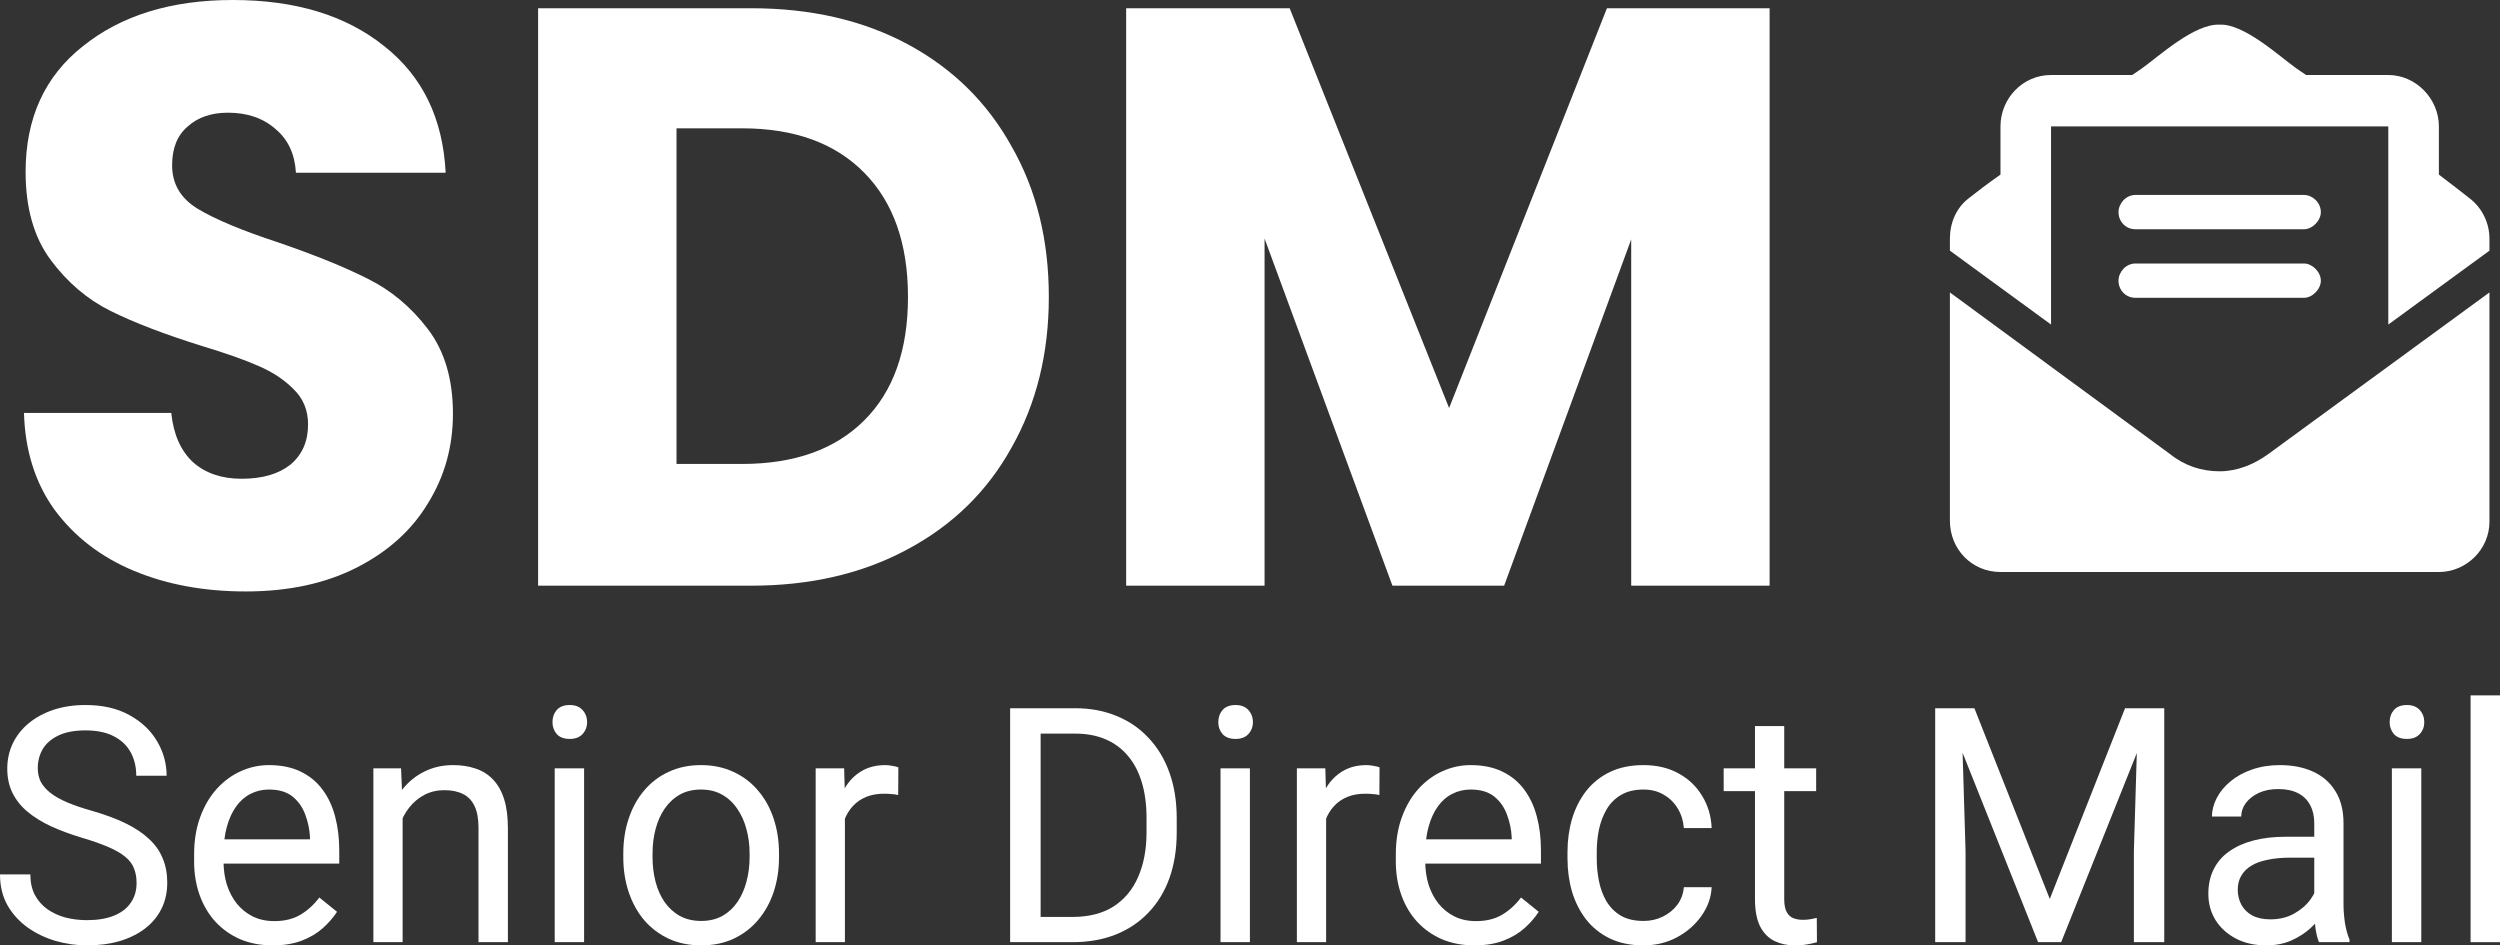
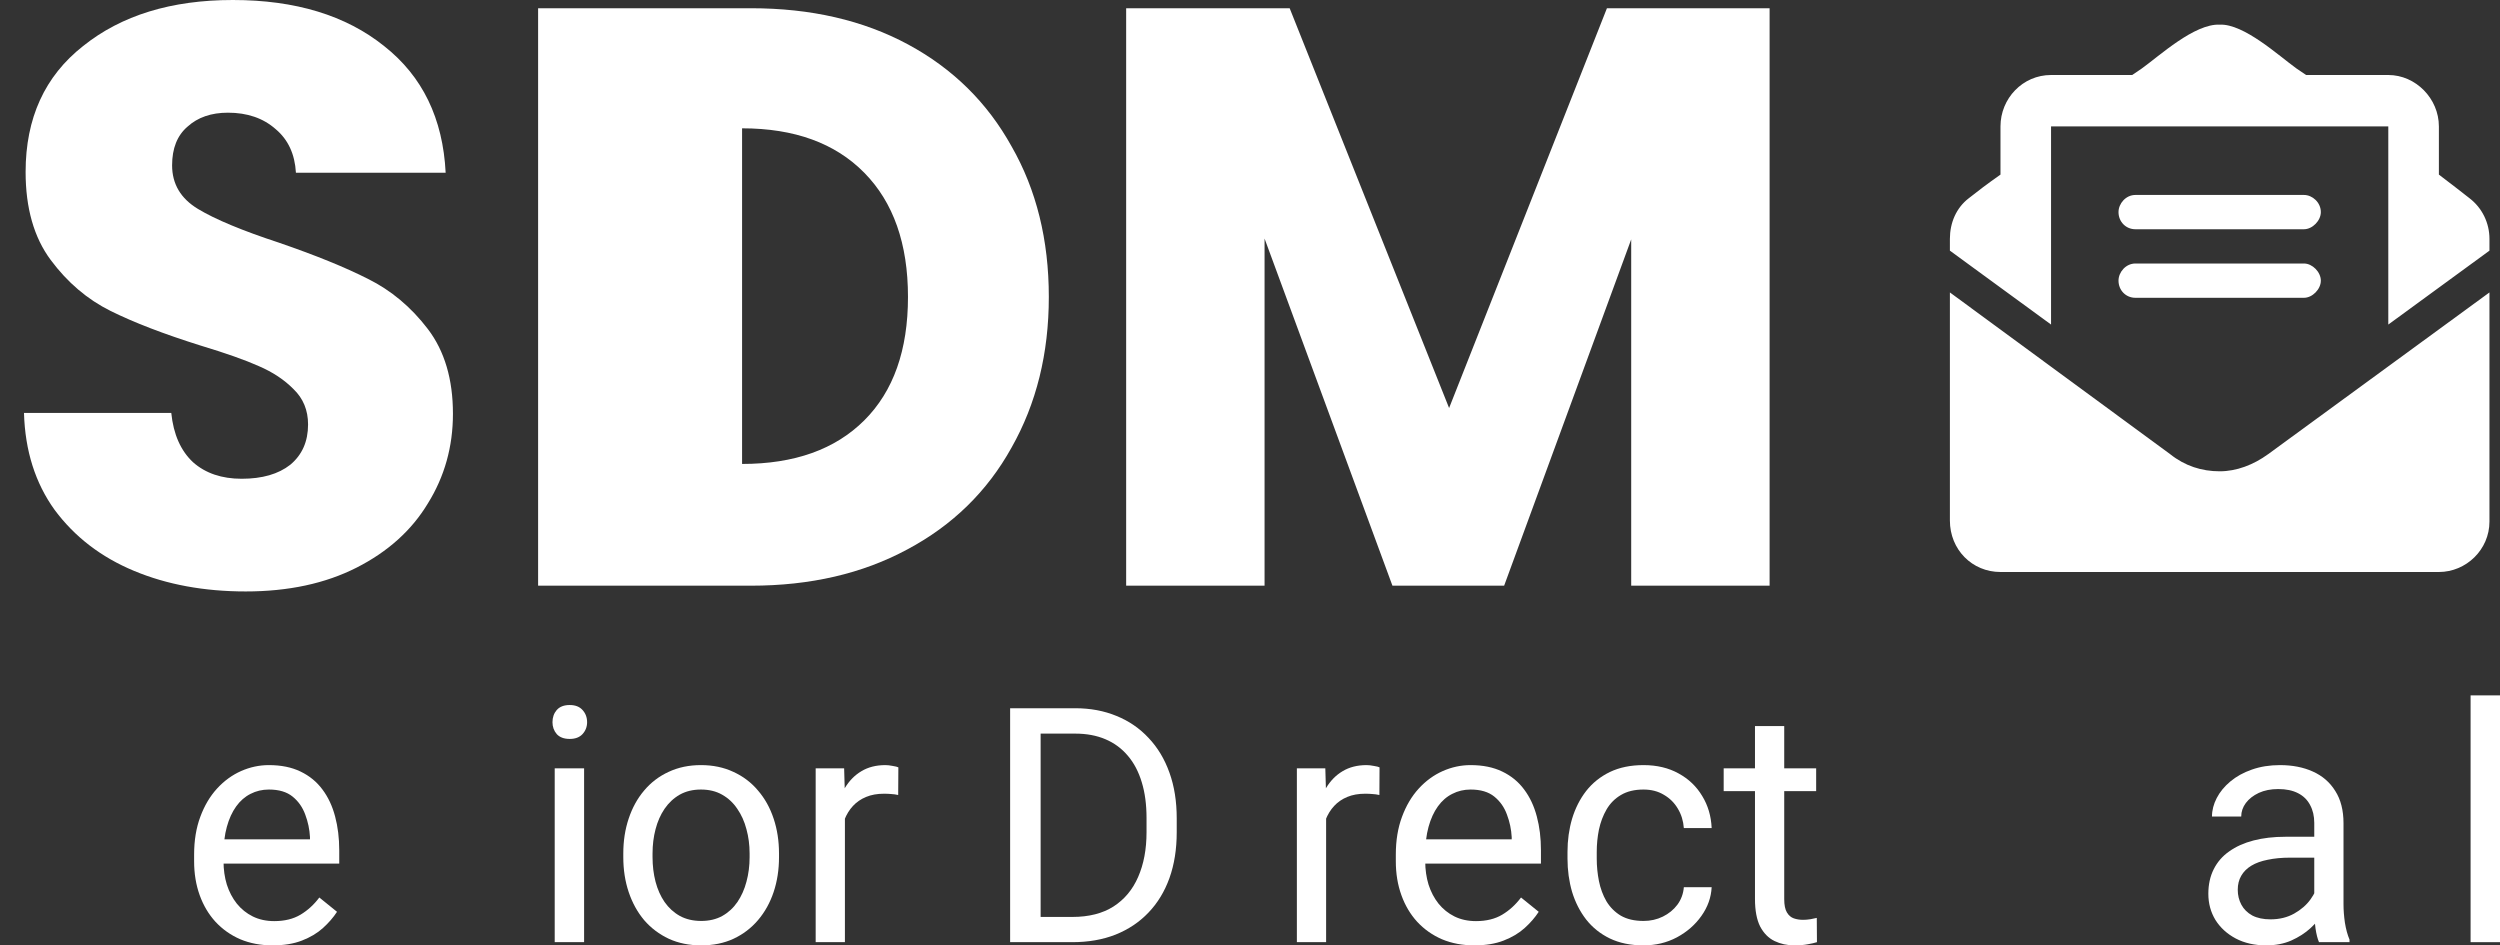
<svg xmlns="http://www.w3.org/2000/svg" width="119" height="45" viewBox="0 0 119 45" fill="none">
  <rect x="0" y="0" width="119" height="45" fill="#333333" stroke="none" />
  <path d="M11.697 28.153C9.72 28.153 7.948 27.827 6.381 27.174C4.814 26.522 3.556 25.556 2.605 24.277C1.681 22.998 1.193 21.458 1.142 19.657H8.153C8.256 20.674 8.603 21.458 9.193 22.006C9.784 22.528 10.555 22.789 11.505 22.789C12.481 22.789 13.251 22.567 13.816 22.123C14.381 21.653 14.664 21.014 14.664 20.205C14.664 19.526 14.433 18.965 13.97 18.521C13.534 18.077 12.982 17.712 12.314 17.425C11.672 17.137 10.747 16.811 9.54 16.446C7.794 15.898 6.368 15.349 5.264 14.801C4.159 14.253 3.209 13.444 2.413 12.373C1.617 11.303 1.219 9.907 1.219 8.184C1.219 5.625 2.13 3.628 3.954 2.193C5.777 0.731 8.153 0 11.081 0C14.06 0 16.462 0.731 18.285 2.193C20.109 3.628 21.085 5.639 21.213 8.223H14.086C14.035 7.335 13.714 6.644 13.123 6.148C12.532 5.625 11.774 5.364 10.85 5.364C10.054 5.364 9.412 5.586 8.924 6.03C8.436 6.448 8.192 7.061 8.192 7.87C8.192 8.758 8.603 9.45 9.424 9.946C10.246 10.442 11.53 10.977 13.277 11.551C15.024 12.152 16.436 12.726 17.515 13.274C18.619 13.822 19.57 14.618 20.366 15.662C21.162 16.707 21.56 18.051 21.56 19.696C21.56 21.262 21.162 22.685 20.366 23.964C19.595 25.243 18.465 26.261 16.976 27.018C15.486 27.775 13.726 28.153 11.697 28.153Z" fill="white" />
-   <path d="M35.746 0.392C38.597 0.392 41.089 0.966 43.22 2.114C45.352 3.263 46.996 4.881 48.152 6.97C49.333 9.032 49.924 11.421 49.924 14.135C49.924 16.824 49.333 19.213 48.152 21.301C46.996 23.389 45.339 25.008 43.182 26.156C41.05 27.305 38.572 27.879 35.746 27.879H25.614V0.392H35.746ZM35.323 22.084C37.814 22.084 39.753 21.392 41.14 20.009C42.527 18.625 43.22 16.668 43.22 14.135C43.22 11.603 42.527 9.632 41.14 8.223C39.753 6.813 37.814 6.108 35.323 6.108H32.202V22.084H35.323Z" fill="white" />
+   <path d="M35.746 0.392C38.597 0.392 41.089 0.966 43.22 2.114C45.352 3.263 46.996 4.881 48.152 6.97C49.333 9.032 49.924 11.421 49.924 14.135C49.924 16.824 49.333 19.213 48.152 21.301C46.996 23.389 45.339 25.008 43.182 26.156C41.05 27.305 38.572 27.879 35.746 27.879H25.614V0.392H35.746ZM35.323 22.084C37.814 22.084 39.753 21.392 41.14 20.009C42.527 18.625 43.22 16.668 43.22 14.135C43.22 11.603 42.527 9.632 41.14 8.223C39.753 6.813 37.814 6.108 35.323 6.108H32.202H35.323Z" fill="white" />
  <path d="M84.233 0.392V27.879H77.645V11.395L71.597 27.879H66.28L60.193 11.355V27.879H53.605V0.392H61.388L68.977 19.422L76.49 0.392H84.233Z" fill="white" />
  <path d="M105.657 22.434C106.459 22.434 107.262 22.128 107.964 21.618L118.498 13.92V24.83C118.498 26.156 117.395 27.227 116.091 27.227H95.223C93.868 27.227 92.815 26.156 92.815 24.779V13.92L103.299 21.618C104.001 22.179 104.804 22.434 105.657 22.434ZM117.545 9.433C118.147 9.892 118.498 10.606 118.498 11.37V11.931L113.683 15.449V6.017H97.63V15.449L92.815 11.931V11.37C92.815 10.606 93.116 9.892 93.718 9.433C94.169 9.076 94.57 8.77 95.223 8.311V6.017C95.223 4.691 96.276 3.57 97.63 3.57H101.493C101.643 3.468 101.794 3.366 101.944 3.264C102.797 2.652 104.453 1.122 105.657 1.173C106.81 1.122 108.466 2.652 109.318 3.264C109.469 3.366 109.619 3.468 109.77 3.57H113.683C114.987 3.57 116.091 4.691 116.091 6.017V8.311C116.692 8.77 117.094 9.076 117.545 9.433ZM101.643 14.175C101.192 14.175 100.841 13.818 100.841 13.359C100.841 12.951 101.192 12.543 101.643 12.543H109.67C110.071 12.543 110.472 12.951 110.472 13.359C110.472 13.767 110.071 14.175 109.67 14.175H101.643ZM101.643 10.912C101.192 10.912 100.841 10.555 100.841 10.096C100.841 9.688 101.192 9.28 101.643 9.28H109.67C110.071 9.28 110.472 9.637 110.472 10.096C110.472 10.504 110.071 10.912 109.67 10.912H101.643Z" fill="white" />
-   <path d="M6.501 42.033C6.501 41.773 6.461 41.543 6.381 41.344C6.306 41.14 6.17 40.957 5.974 40.794C5.784 40.631 5.518 40.475 5.177 40.327C4.841 40.179 4.414 40.029 3.898 39.876C3.356 39.713 2.867 39.532 2.43 39.333C1.994 39.129 1.62 38.897 1.309 38.637C0.998 38.377 0.76 38.079 0.594 37.742C0.429 37.406 0.346 37.021 0.346 36.587C0.346 36.154 0.434 35.754 0.609 35.387C0.785 35.02 1.036 34.701 1.362 34.431C1.693 34.156 2.087 33.941 2.543 33.788C3 33.636 3.509 33.559 4.071 33.559C4.893 33.559 5.591 33.72 6.163 34.041C6.739 34.357 7.178 34.772 7.479 35.287C7.78 35.797 7.931 36.343 7.931 36.924H6.486C6.486 36.506 6.398 36.136 6.223 35.815C6.047 35.489 5.781 35.234 5.425 35.05C5.069 34.862 4.618 34.767 4.071 34.767C3.554 34.767 3.128 34.846 2.792 35.004C2.455 35.163 2.205 35.377 2.039 35.647C1.879 35.917 1.798 36.225 1.798 36.572C1.798 36.807 1.846 37.021 1.941 37.215C2.042 37.403 2.195 37.579 2.4 37.742C2.611 37.906 2.877 38.056 3.198 38.194C3.524 38.331 3.913 38.464 4.364 38.591C4.986 38.77 5.523 38.968 5.974 39.188C6.426 39.407 6.797 39.654 7.088 39.93C7.384 40.2 7.602 40.508 7.743 40.855C7.888 41.197 7.961 41.584 7.961 42.017C7.961 42.471 7.871 42.882 7.69 43.249C7.509 43.616 7.251 43.929 6.915 44.189C6.579 44.449 6.175 44.651 5.704 44.794C5.237 44.931 4.715 45 4.138 45C3.632 45 3.133 44.929 2.641 44.786C2.155 44.643 1.711 44.429 1.309 44.144C0.913 43.858 0.594 43.506 0.354 43.088C0.118 42.665 0 42.175 0 41.62H1.445C1.445 42.002 1.517 42.331 1.663 42.606C1.808 42.877 2.007 43.101 2.257 43.279C2.513 43.458 2.802 43.59 3.123 43.677C3.449 43.758 3.787 43.799 4.138 43.799C4.645 43.799 5.074 43.728 5.425 43.585C5.776 43.442 6.042 43.239 6.223 42.973C6.408 42.708 6.501 42.395 6.501 42.033Z" fill="white" />
  <path d="M12.98 45C12.413 45 11.899 44.903 11.437 44.709C10.981 44.511 10.587 44.233 10.256 43.876C9.93 43.519 9.679 43.096 9.503 42.606C9.328 42.117 9.24 41.581 9.24 41V40.679C9.24 40.006 9.338 39.407 9.534 38.882C9.729 38.352 9.995 37.903 10.331 37.536C10.667 37.169 11.049 36.891 11.475 36.702C11.901 36.514 12.343 36.419 12.799 36.419C13.381 36.419 13.883 36.521 14.304 36.725C14.73 36.929 15.079 37.215 15.35 37.582C15.621 37.944 15.822 38.372 15.952 38.867C16.082 39.356 16.148 39.891 16.148 40.472V41.107H10.068V39.953H14.755V39.845C14.736 39.478 14.66 39.121 14.53 38.775C14.404 38.428 14.204 38.142 13.928 37.918C13.652 37.694 13.276 37.582 12.799 37.582C12.483 37.582 12.192 37.651 11.926 37.788C11.661 37.921 11.432 38.12 11.242 38.385C11.051 38.65 10.903 38.974 10.798 39.356C10.692 39.738 10.64 40.179 10.64 40.679V41C10.64 41.393 10.692 41.763 10.798 42.109C10.908 42.451 11.066 42.752 11.272 43.012C11.482 43.272 11.736 43.476 12.032 43.623C12.333 43.771 12.674 43.845 13.055 43.845C13.547 43.845 13.963 43.743 14.304 43.539C14.645 43.335 14.944 43.063 15.2 42.721L16.042 43.402C15.867 43.672 15.643 43.929 15.373 44.174C15.102 44.419 14.768 44.618 14.372 44.771C13.98 44.923 13.517 45 12.98 45Z" fill="white" />
-   <path d="M19.165 38.339V44.847H17.773V36.572H19.09L19.165 38.339ZM18.834 40.396L18.254 40.373C18.259 39.807 18.342 39.285 18.503 38.805C18.663 38.321 18.889 37.9 19.18 37.544C19.471 37.187 19.817 36.911 20.218 36.718C20.625 36.519 21.074 36.419 21.565 36.419C21.966 36.419 22.328 36.475 22.649 36.587C22.97 36.695 23.243 36.868 23.469 37.108C23.7 37.347 23.875 37.658 23.996 38.041C24.116 38.418 24.176 38.879 24.176 39.425V44.847H22.777V39.41C22.777 38.976 22.714 38.629 22.589 38.369C22.463 38.104 22.28 37.913 22.039 37.796C21.799 37.673 21.503 37.612 21.151 37.612C20.805 37.612 20.489 37.686 20.203 37.834C19.922 37.982 19.679 38.186 19.473 38.446C19.273 38.706 19.115 39.004 18.999 39.341C18.889 39.672 18.834 40.024 18.834 40.396Z" fill="white" />
  <path d="M27.803 36.572V44.847H26.404V36.572H27.803ZM26.298 34.377C26.298 34.148 26.366 33.954 26.501 33.796C26.642 33.638 26.847 33.559 27.118 33.559C27.384 33.559 27.587 33.638 27.728 33.796C27.873 33.954 27.946 34.148 27.946 34.377C27.946 34.596 27.873 34.785 27.728 34.943C27.587 35.096 27.384 35.173 27.118 35.173C26.847 35.173 26.642 35.096 26.501 34.943C26.366 34.785 26.298 34.596 26.298 34.377Z" fill="white" />
  <path d="M29.669 40.801V40.626C29.669 40.029 29.754 39.476 29.925 38.966C30.096 38.451 30.341 38.005 30.662 37.628C30.983 37.245 31.372 36.95 31.829 36.74C32.285 36.526 32.797 36.419 33.364 36.419C33.935 36.419 34.45 36.526 34.906 36.74C35.368 36.95 35.759 37.245 36.08 37.628C36.406 38.005 36.654 38.451 36.825 38.966C36.995 39.476 37.081 40.029 37.081 40.626V40.801C37.081 41.398 36.995 41.951 36.825 42.461C36.654 42.971 36.406 43.417 36.08 43.799C35.759 44.177 35.37 44.472 34.914 44.686C34.462 44.895 33.951 45 33.379 45C32.807 45 32.293 44.895 31.836 44.686C31.38 44.472 30.988 44.177 30.662 43.799C30.341 43.417 30.096 42.971 29.925 42.461C29.754 41.951 29.669 41.398 29.669 40.801ZM31.061 40.626V40.801C31.061 41.214 31.109 41.604 31.204 41.971C31.299 42.334 31.442 42.655 31.633 42.935C31.829 43.215 32.072 43.437 32.363 43.6C32.654 43.758 32.992 43.837 33.379 43.837C33.76 43.837 34.093 43.758 34.38 43.6C34.67 43.437 34.911 43.215 35.102 42.935C35.292 42.655 35.435 42.334 35.531 41.971C35.631 41.604 35.681 41.214 35.681 40.801V40.626C35.681 40.218 35.631 39.833 35.531 39.471C35.435 39.104 35.29 38.78 35.094 38.499C34.904 38.214 34.663 37.99 34.372 37.826C34.086 37.663 33.75 37.582 33.364 37.582C32.982 37.582 32.646 37.663 32.355 37.826C32.069 37.99 31.829 38.214 31.633 38.499C31.442 38.78 31.299 39.104 31.204 39.471C31.109 39.833 31.061 40.218 31.061 40.626Z" fill="white" />
  <path d="M40.218 37.872V44.847H38.826V36.572H40.181L40.218 37.872ZM42.762 36.526L42.754 37.842C42.639 37.816 42.529 37.801 42.423 37.796C42.323 37.786 42.207 37.781 42.077 37.781C41.756 37.781 41.472 37.831 41.227 37.934C40.981 38.035 40.773 38.178 40.602 38.362C40.432 38.545 40.296 38.765 40.196 39.02C40.101 39.269 40.038 39.545 40.008 39.845L39.617 40.075C39.617 39.575 39.664 39.106 39.76 38.668C39.86 38.229 40.013 37.842 40.218 37.505C40.424 37.164 40.685 36.898 41.001 36.71C41.322 36.516 41.703 36.419 42.145 36.419C42.245 36.419 42.36 36.432 42.491 36.458C42.621 36.478 42.712 36.501 42.762 36.526Z" fill="white" />
  <path d="M51.046 44.847H48.759L48.774 43.646H51.046C51.829 43.646 52.481 43.481 53.003 43.149C53.524 42.813 53.916 42.344 54.176 41.742C54.442 41.135 54.575 40.427 54.575 39.616V38.935C54.575 38.298 54.5 37.732 54.349 37.238C54.199 36.738 53.978 36.317 53.687 35.976C53.396 35.629 53.04 35.366 52.619 35.188C52.203 35.01 51.723 34.92 51.182 34.92H48.714V33.712H51.182C51.899 33.712 52.554 33.834 53.146 34.079C53.737 34.319 54.247 34.668 54.673 35.127C55.104 35.581 55.435 36.131 55.666 36.779C55.897 37.421 56.012 38.145 56.012 38.951V39.616C56.012 40.422 55.897 41.148 55.666 41.796C55.435 42.438 55.102 42.986 54.666 43.44C54.234 43.894 53.712 44.243 53.1 44.488C52.493 44.727 51.809 44.847 51.046 44.847ZM49.534 33.712V44.847H48.082V33.712H49.534Z" fill="white" />
-   <path d="M59.496 36.572V44.847H58.097V36.572H59.496ZM57.991 34.377C57.991 34.148 58.059 33.954 58.194 33.796C58.335 33.638 58.541 33.559 58.812 33.559C59.077 33.559 59.281 33.638 59.421 33.796C59.566 33.954 59.639 34.148 59.639 34.377C59.639 34.596 59.566 34.785 59.421 34.943C59.281 35.096 59.077 35.173 58.812 35.173C58.541 35.173 58.335 35.096 58.194 34.943C58.059 34.785 57.991 34.596 57.991 34.377Z" fill="white" />
  <path d="M63.123 37.872V44.847H61.731V36.572H63.085L63.123 37.872ZM65.666 36.526L65.659 37.842C65.543 37.816 65.433 37.801 65.328 37.796C65.227 37.786 65.112 37.781 64.982 37.781C64.661 37.781 64.377 37.831 64.131 37.934C63.886 38.035 63.677 38.178 63.507 38.362C63.336 38.545 63.201 38.765 63.1 39.02C63.005 39.269 62.943 39.545 62.912 39.845L62.521 40.075C62.521 39.575 62.569 39.106 62.664 38.668C62.764 38.229 62.917 37.842 63.123 37.505C63.329 37.164 63.59 36.898 63.906 36.71C64.227 36.516 64.608 36.419 65.049 36.419C65.15 36.419 65.265 36.432 65.395 36.458C65.526 36.478 65.616 36.501 65.666 36.526Z" fill="white" />
  <path d="M70.181 45C69.614 45 69.1 44.903 68.638 44.709C68.182 44.511 67.788 44.233 67.457 43.876C67.131 43.519 66.88 43.096 66.705 42.606C66.529 42.117 66.441 41.581 66.441 41V40.679C66.441 40.006 66.539 39.407 66.735 38.882C66.93 38.352 67.196 37.903 67.532 37.536C67.868 37.169 68.25 36.891 68.676 36.702C69.103 36.514 69.544 36.419 70 36.419C70.582 36.419 71.084 36.521 71.505 36.725C71.932 36.929 72.28 37.215 72.551 37.582C72.822 37.944 73.023 38.372 73.153 38.867C73.284 39.356 73.349 39.891 73.349 40.472V41.107H67.269V39.953H71.957V39.845C71.937 39.478 71.862 39.121 71.731 38.775C71.606 38.428 71.405 38.142 71.129 37.918C70.853 37.694 70.477 37.582 70 37.582C69.684 37.582 69.394 37.651 69.128 37.788C68.862 37.921 68.633 38.12 68.443 38.385C68.252 38.65 68.104 38.974 67.999 39.356C67.894 39.738 67.841 40.179 67.841 40.679V41C67.841 41.393 67.894 41.763 67.999 42.109C68.109 42.451 68.267 42.752 68.473 43.012C68.684 43.272 68.937 43.476 69.233 43.623C69.534 43.771 69.875 43.845 70.256 43.845C70.748 43.845 71.164 43.743 71.505 43.539C71.847 43.335 72.145 43.063 72.401 42.721L73.243 43.402C73.068 43.672 72.845 43.929 72.574 44.174C72.303 44.419 71.969 44.618 71.573 44.771C71.182 44.923 70.718 45 70.181 45Z" fill="white" />
  <path d="M78.232 43.837C78.563 43.837 78.869 43.769 79.15 43.631C79.431 43.493 79.662 43.305 79.843 43.065C80.023 42.82 80.126 42.542 80.151 42.231H81.475C81.45 42.721 81.287 43.177 80.986 43.6C80.69 44.019 80.302 44.358 79.82 44.618C79.338 44.873 78.809 45 78.232 45C77.62 45 77.086 44.89 76.629 44.671C76.178 44.452 75.802 44.151 75.501 43.769C75.205 43.386 74.982 42.948 74.831 42.453C74.686 41.954 74.613 41.426 74.613 40.87V40.549C74.613 39.993 74.686 39.468 74.831 38.974C74.982 38.474 75.205 38.033 75.501 37.651C75.802 37.268 76.178 36.967 76.629 36.748C77.086 36.529 77.62 36.419 78.232 36.419C78.869 36.419 79.426 36.552 79.903 36.817C80.379 37.077 80.753 37.434 81.024 37.888C81.3 38.336 81.45 38.846 81.475 39.417H80.151C80.126 39.076 80.031 38.767 79.865 38.492C79.704 38.217 79.484 37.997 79.203 37.834C78.927 37.666 78.603 37.582 78.232 37.582C77.806 37.582 77.447 37.668 77.156 37.842C76.87 38.01 76.642 38.239 76.472 38.53C76.306 38.816 76.186 39.134 76.11 39.486C76.04 39.833 76.005 40.187 76.005 40.549V40.87C76.005 41.232 76.04 41.589 76.11 41.941C76.181 42.293 76.299 42.611 76.464 42.897C76.635 43.182 76.863 43.412 77.149 43.585C77.44 43.753 77.801 43.837 78.232 43.837Z" fill="white" />
  <path d="M86.449 36.572V37.658H82.047V36.572H86.449ZM83.537 34.561H84.929V42.797C84.929 43.078 84.972 43.289 85.057 43.432C85.142 43.575 85.253 43.669 85.388 43.715C85.523 43.761 85.669 43.784 85.825 43.784C85.94 43.784 86.06 43.774 86.186 43.753C86.316 43.728 86.414 43.708 86.479 43.692L86.487 44.847C86.376 44.883 86.231 44.916 86.05 44.947C85.875 44.982 85.661 45 85.411 45C85.07 45 84.756 44.931 84.47 44.794C84.184 44.656 83.956 44.426 83.785 44.105C83.62 43.779 83.537 43.34 83.537 42.79V34.561Z" fill="white" />
-   <path d="M92.574 33.712H93.981L97.57 42.79L101.152 33.712H102.566L98.112 44.847H97.013L92.574 33.712ZM92.115 33.712H93.356L93.56 40.503V44.847H92.115V33.712ZM101.776 33.712H103.018V44.847H101.573V40.503L101.776 33.712Z" fill="white" />
  <path d="M110.159 43.432V39.172C110.159 38.846 110.093 38.563 109.963 38.324C109.838 38.079 109.647 37.89 109.391 37.758C109.135 37.625 108.819 37.559 108.443 37.559C108.092 37.559 107.783 37.62 107.518 37.742C107.257 37.865 107.051 38.025 106.901 38.224C106.755 38.423 106.682 38.637 106.682 38.867H105.29C105.29 38.571 105.366 38.278 105.516 37.987C105.667 37.696 105.882 37.434 106.163 37.199C106.449 36.96 106.79 36.771 107.187 36.633C107.588 36.491 108.034 36.419 108.526 36.419C109.118 36.419 109.64 36.521 110.091 36.725C110.547 36.929 110.904 37.238 111.159 37.651C111.42 38.058 111.551 38.571 111.551 39.188V43.042C111.551 43.318 111.573 43.611 111.618 43.922C111.669 44.233 111.741 44.5 111.837 44.725V44.847H110.384C110.314 44.684 110.259 44.467 110.219 44.197C110.179 43.922 110.159 43.667 110.159 43.432ZM110.399 39.83L110.415 40.824H109.007C108.611 40.824 108.258 40.858 107.947 40.924C107.635 40.985 107.375 41.079 107.164 41.207C106.953 41.334 106.793 41.495 106.682 41.688C106.572 41.877 106.517 42.099 106.517 42.354C106.517 42.614 106.575 42.851 106.69 43.065C106.805 43.279 106.978 43.45 107.209 43.578C107.445 43.7 107.733 43.761 108.074 43.761C108.501 43.761 108.877 43.669 109.203 43.486C109.529 43.302 109.788 43.078 109.978 42.813C110.174 42.548 110.279 42.29 110.294 42.04L110.889 42.721C110.853 42.935 110.758 43.172 110.603 43.432C110.447 43.692 110.239 43.942 109.978 44.182C109.722 44.416 109.416 44.612 109.06 44.771C108.709 44.923 108.313 45 107.871 45C107.319 45 106.835 44.89 106.419 44.671C106.008 44.452 105.687 44.159 105.456 43.792C105.23 43.419 105.117 43.004 105.117 42.545C105.117 42.102 105.203 41.712 105.373 41.375C105.544 41.033 105.789 40.75 106.111 40.526C106.432 40.297 106.818 40.123 107.269 40.006C107.721 39.889 108.225 39.83 108.782 39.83H110.399Z" fill="white" />
-   <path d="M115.253 36.572V44.847H113.853V36.572H115.253ZM113.748 34.377C113.748 34.148 113.816 33.954 113.951 33.796C114.092 33.638 114.297 33.559 114.568 33.559C114.834 33.559 115.037 33.638 115.178 33.796C115.323 33.954 115.396 34.148 115.396 34.377C115.396 34.596 115.323 34.785 115.178 34.943C115.037 35.096 114.834 35.173 114.568 35.173C114.297 35.173 114.092 35.096 113.951 34.943C113.816 34.785 113.748 34.596 113.748 34.377Z" fill="white" />
  <path d="M119 33.1V44.847H117.6V33.1H119Z" fill="white" />
</svg>